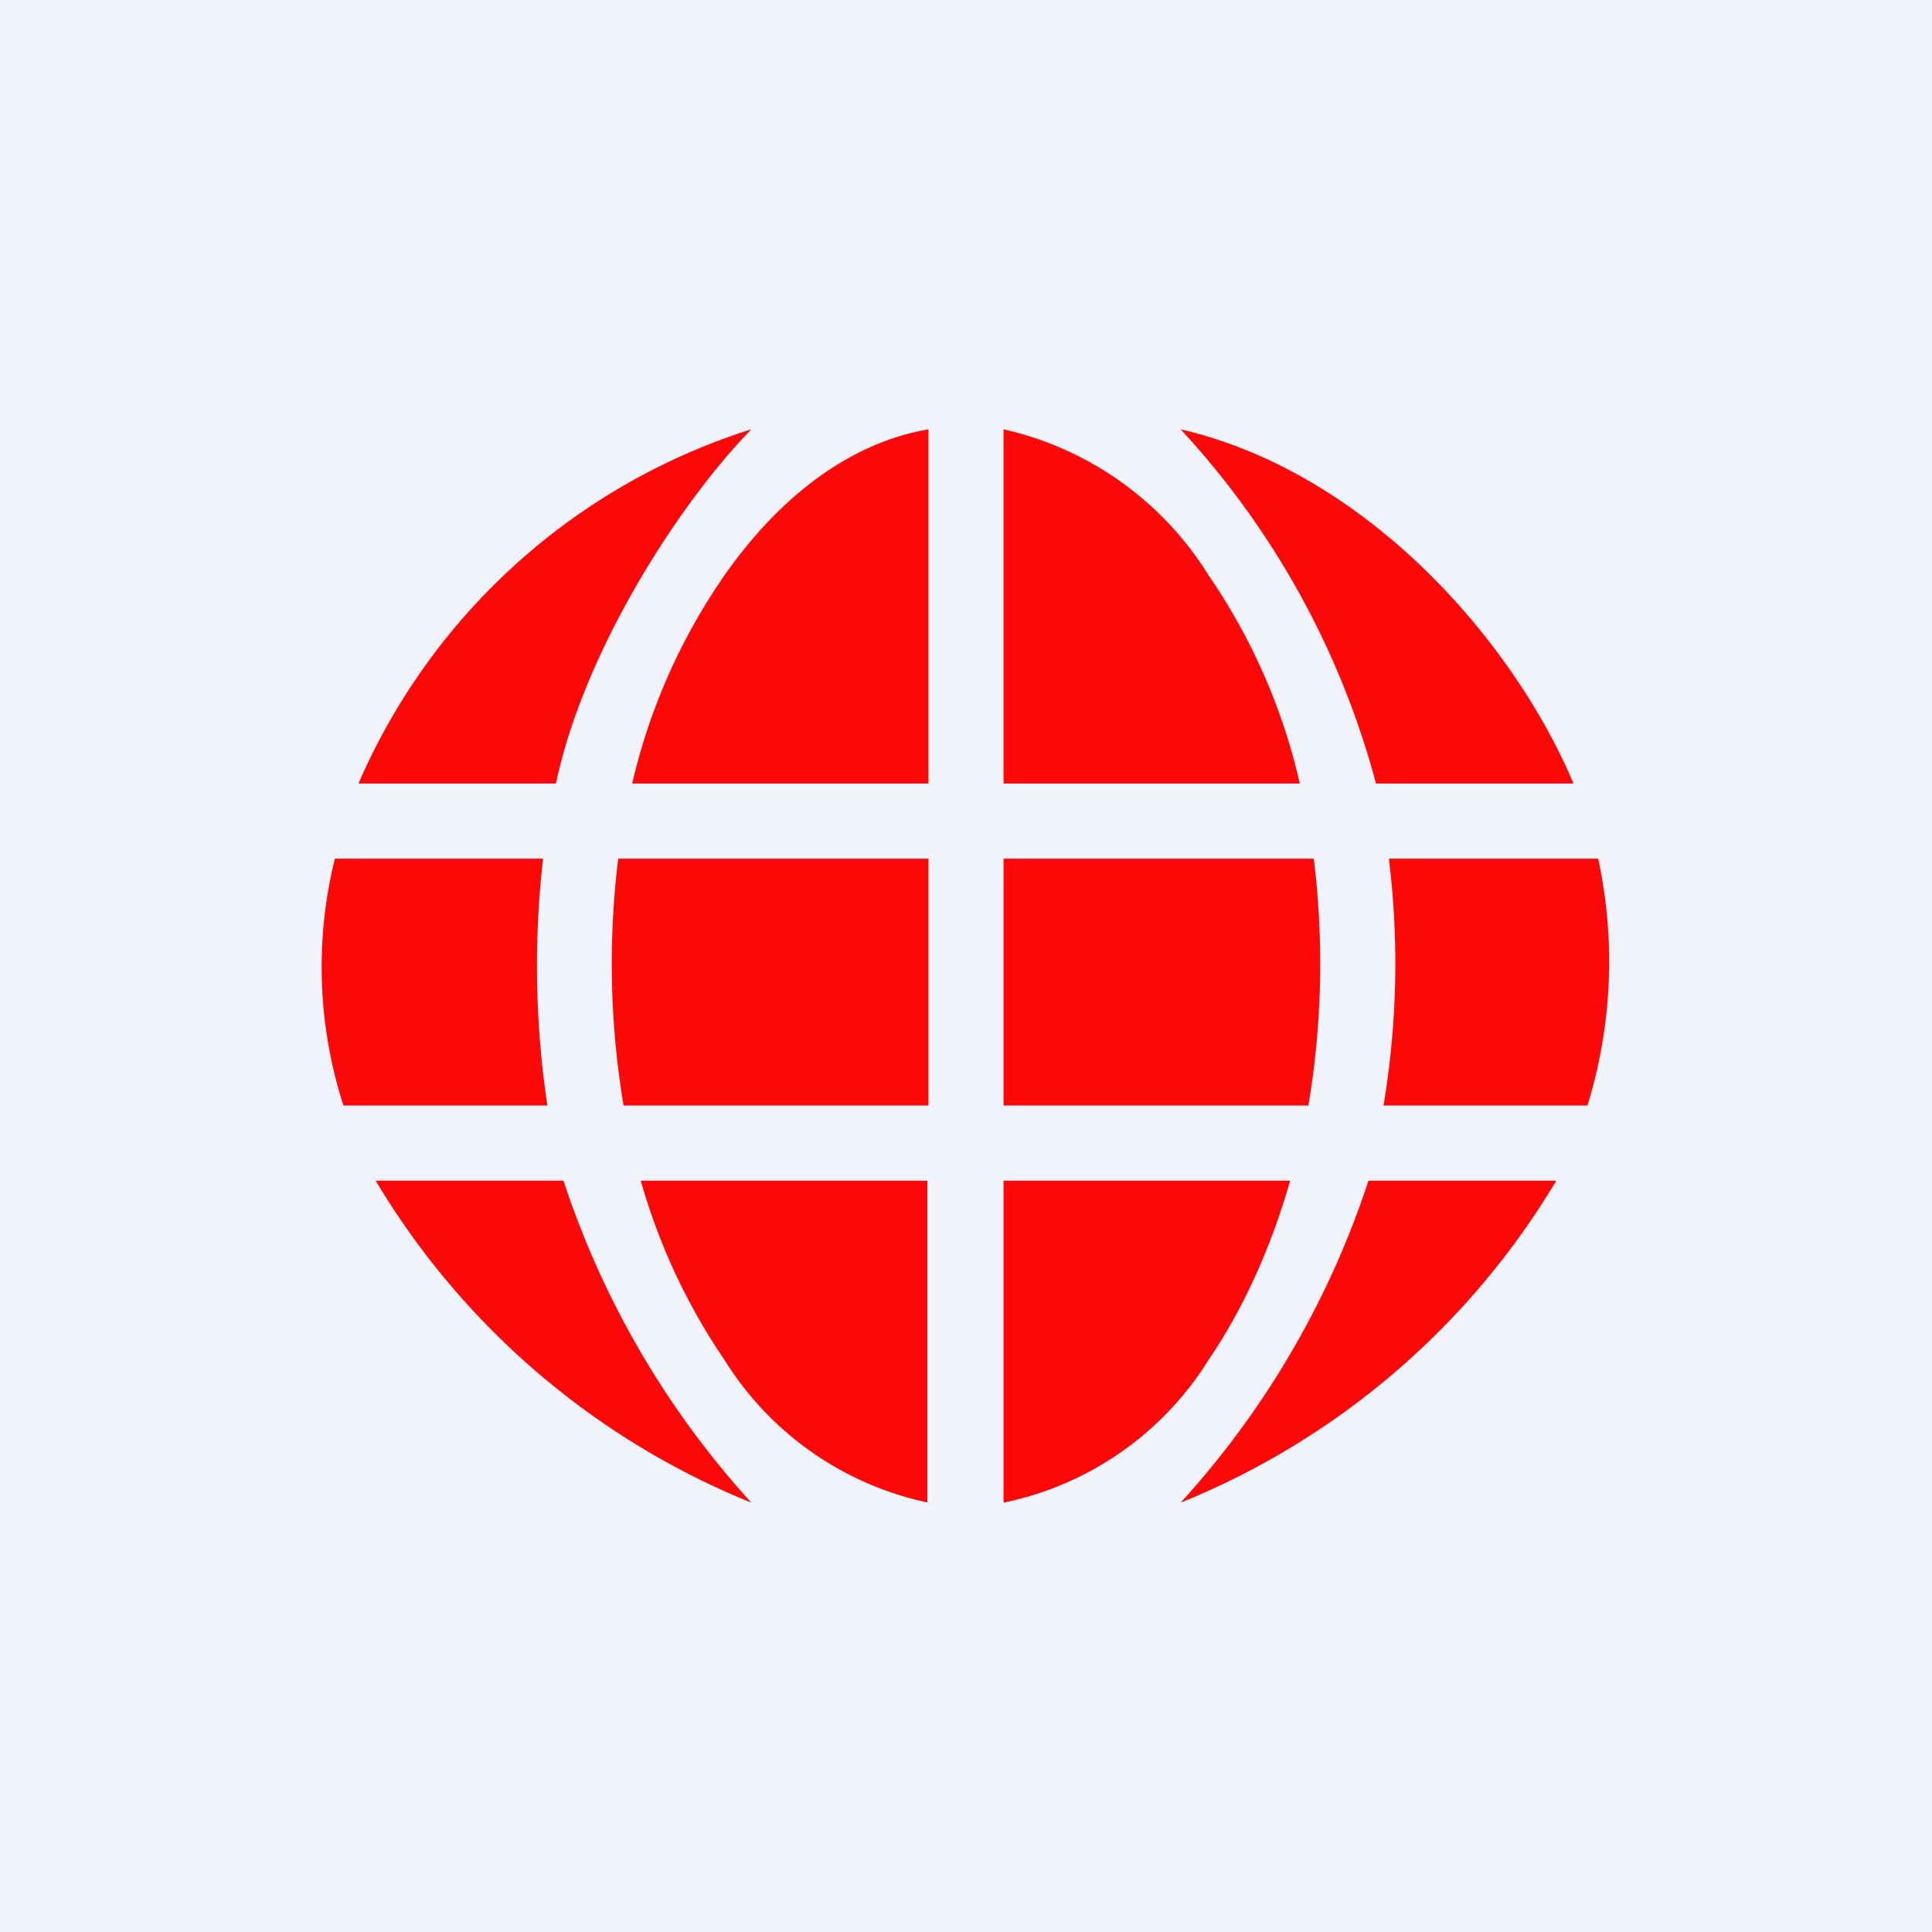
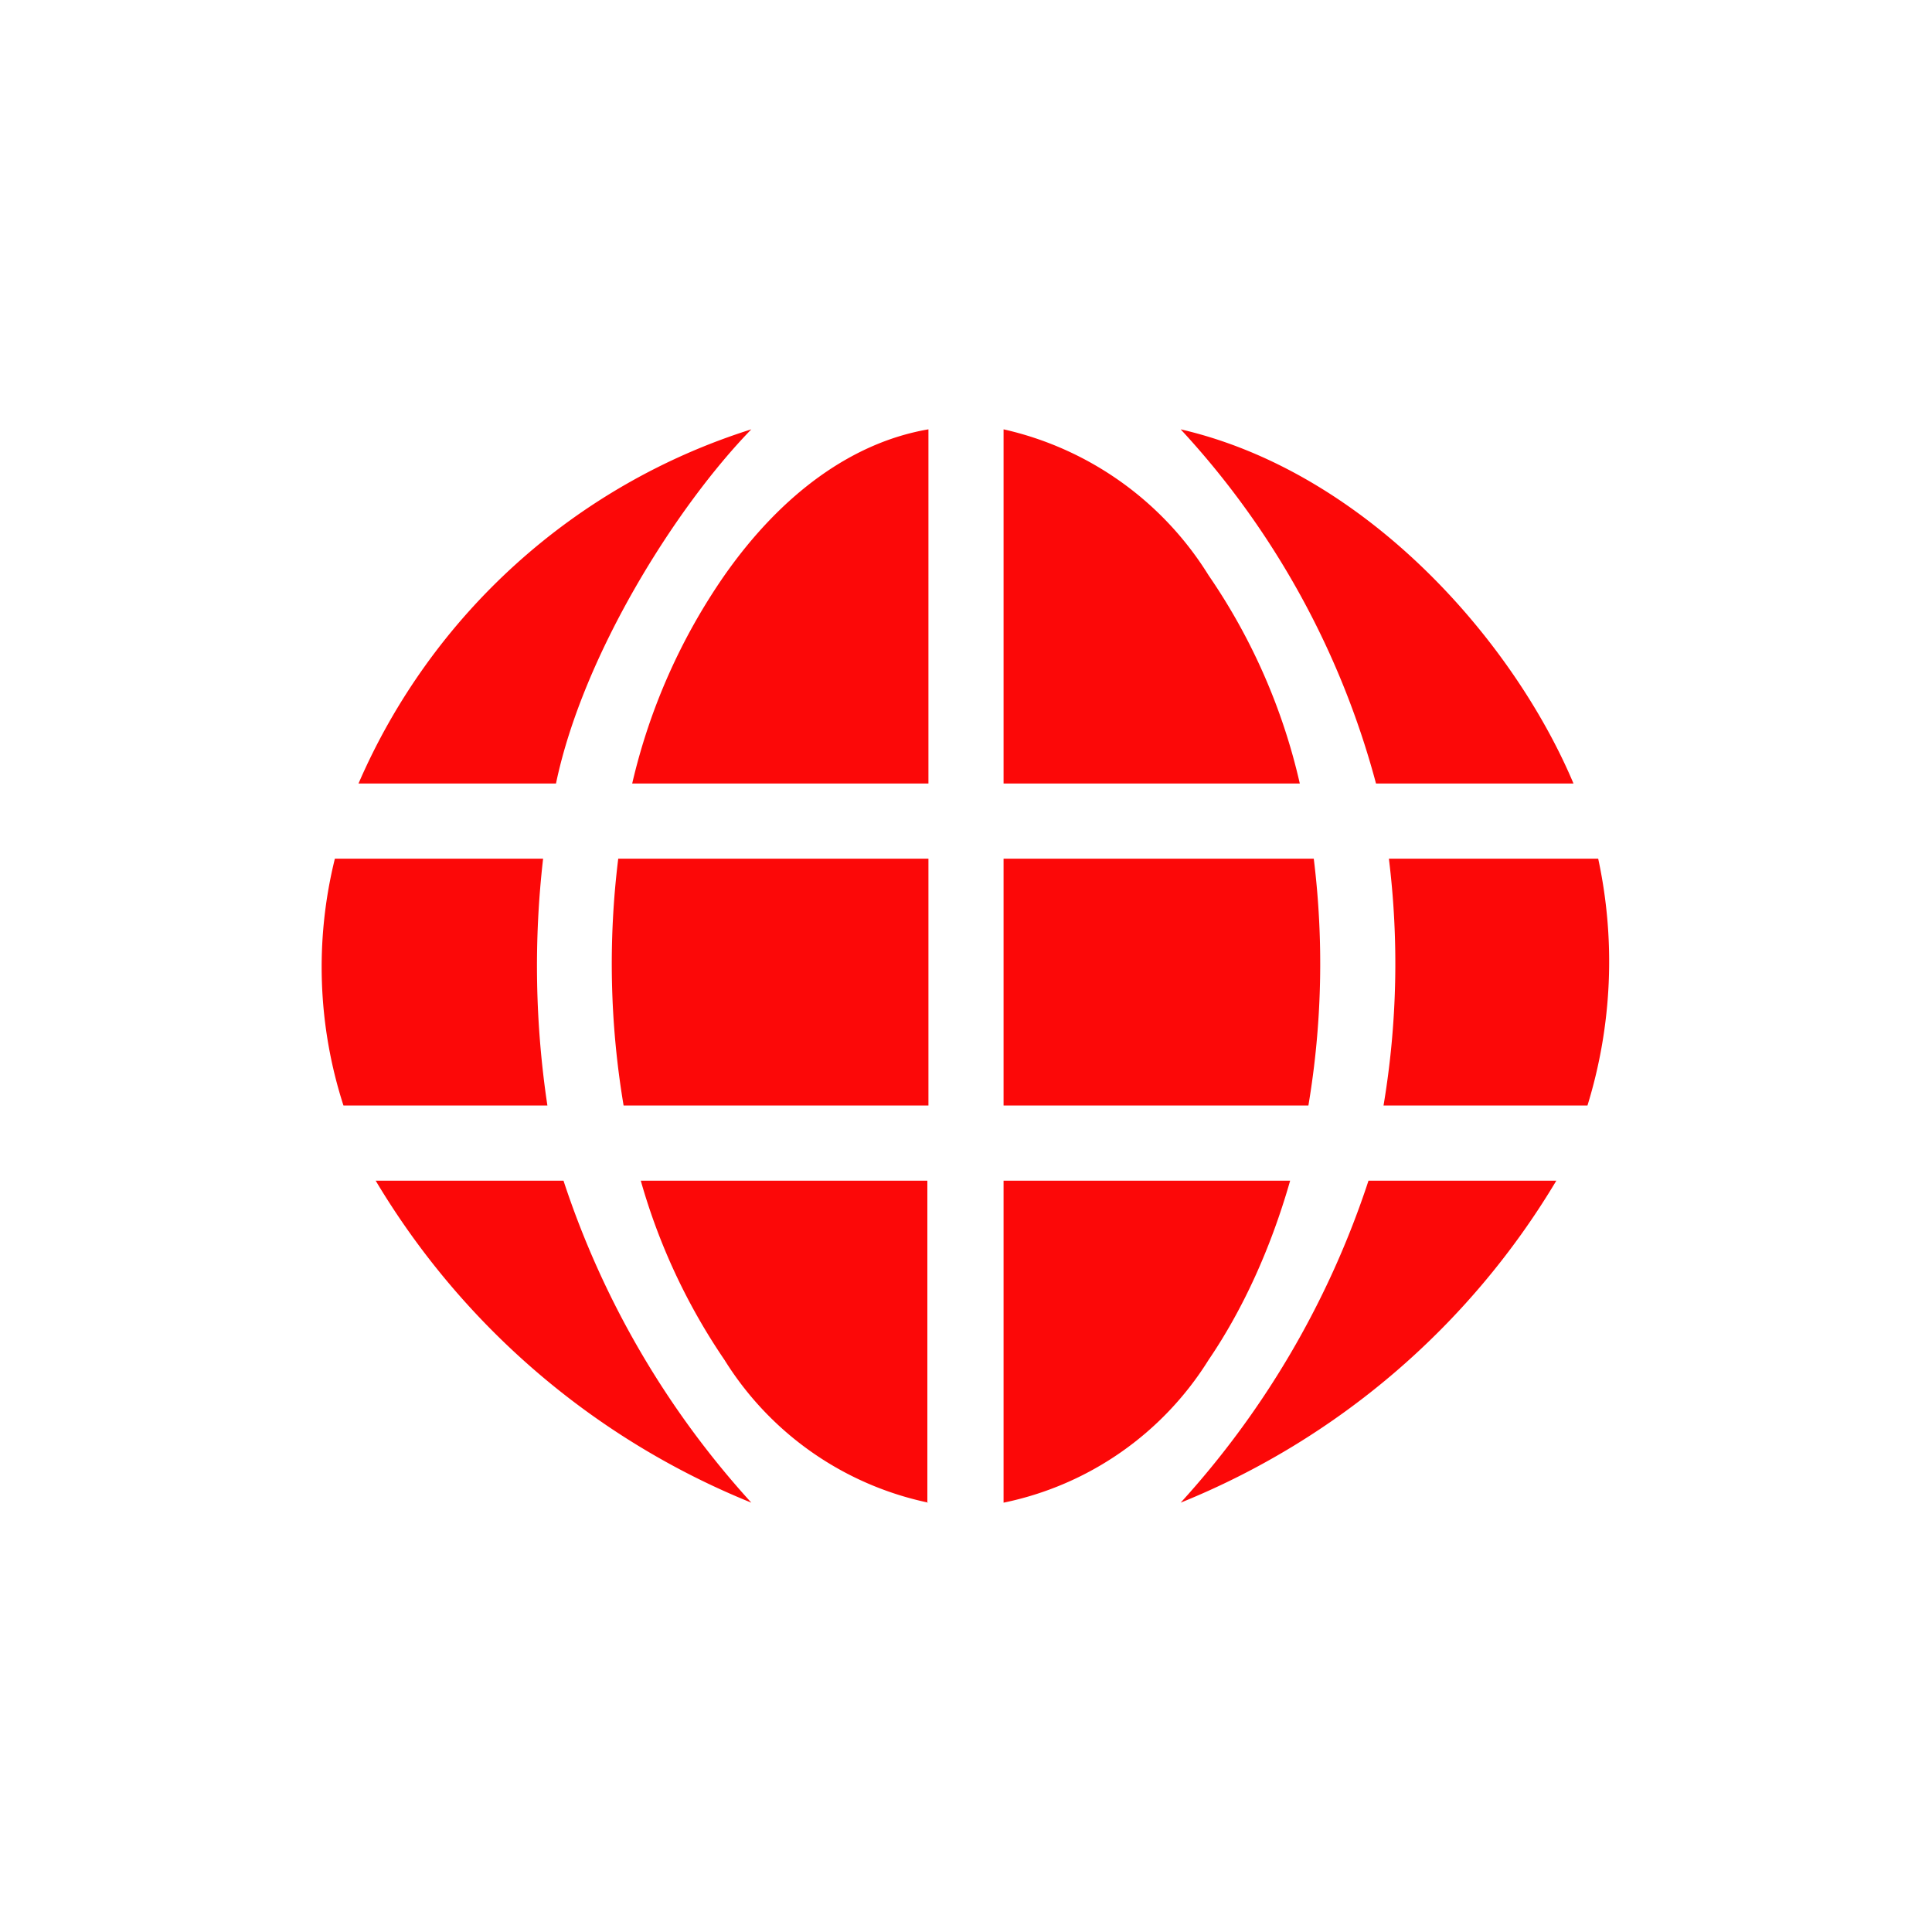
<svg xmlns="http://www.w3.org/2000/svg" width="18" height="18" viewBox="0 0 18 18">
-   <path fill="#F0F3FA" d="M0 0h18v18H0z" />
  <path d="M12.02 11c-.18.63-.44 1.2-.76 1.67A2.95 2.95 0 0 1 9.35 14v-3h2.67zm.73 0A8.3 8.3 0 0 1 11 14a7.24 7.24 0 0 0 3.5-3h-1.75zM7 14a7.24 7.24 0 0 1-3.5-3h1.75A8.3 8.3 0 0 0 7 14zm1.65 0a2.95 2.95 0 0 1-1.9-1.33A5.73 5.73 0 0 1 5.97 11h2.67v3zm-2.84-3.7h2.84V8H5.76a7.98 7.98 0 0 0 .05 2.3zm.08-3h2.76V4c-.7.12-1.36.59-1.9 1.36a5.63 5.63 0 0 0-.86 1.94zM7 4c-.7.72-1.57 2.1-1.82 3.3H3.34A5.93 5.93 0 0 1 7 4zm2.35 0v3.3h2.76a5.63 5.63 0 0 0-.85-1.94A3.03 3.03 0 0 0 9.35 4zm3.47 3.3A7.82 7.82 0 0 0 11 4c1.73.4 3.1 1.97 3.66 3.3h-1.84zm.12.7h1.95a4.55 4.55 0 0 1-.1 2.3h-1.9a8 8 0 0 0 .05-2.3zm-.7 0a7.98 7.98 0 0 1-.05 2.3H9.35V8h2.89zM5.06 8a8.76 8.76 0 0 0 .04 2.3H3.2A4.2 4.2 0 0 1 3.12 8h1.95z" fill="#FC0808" />
</svg>